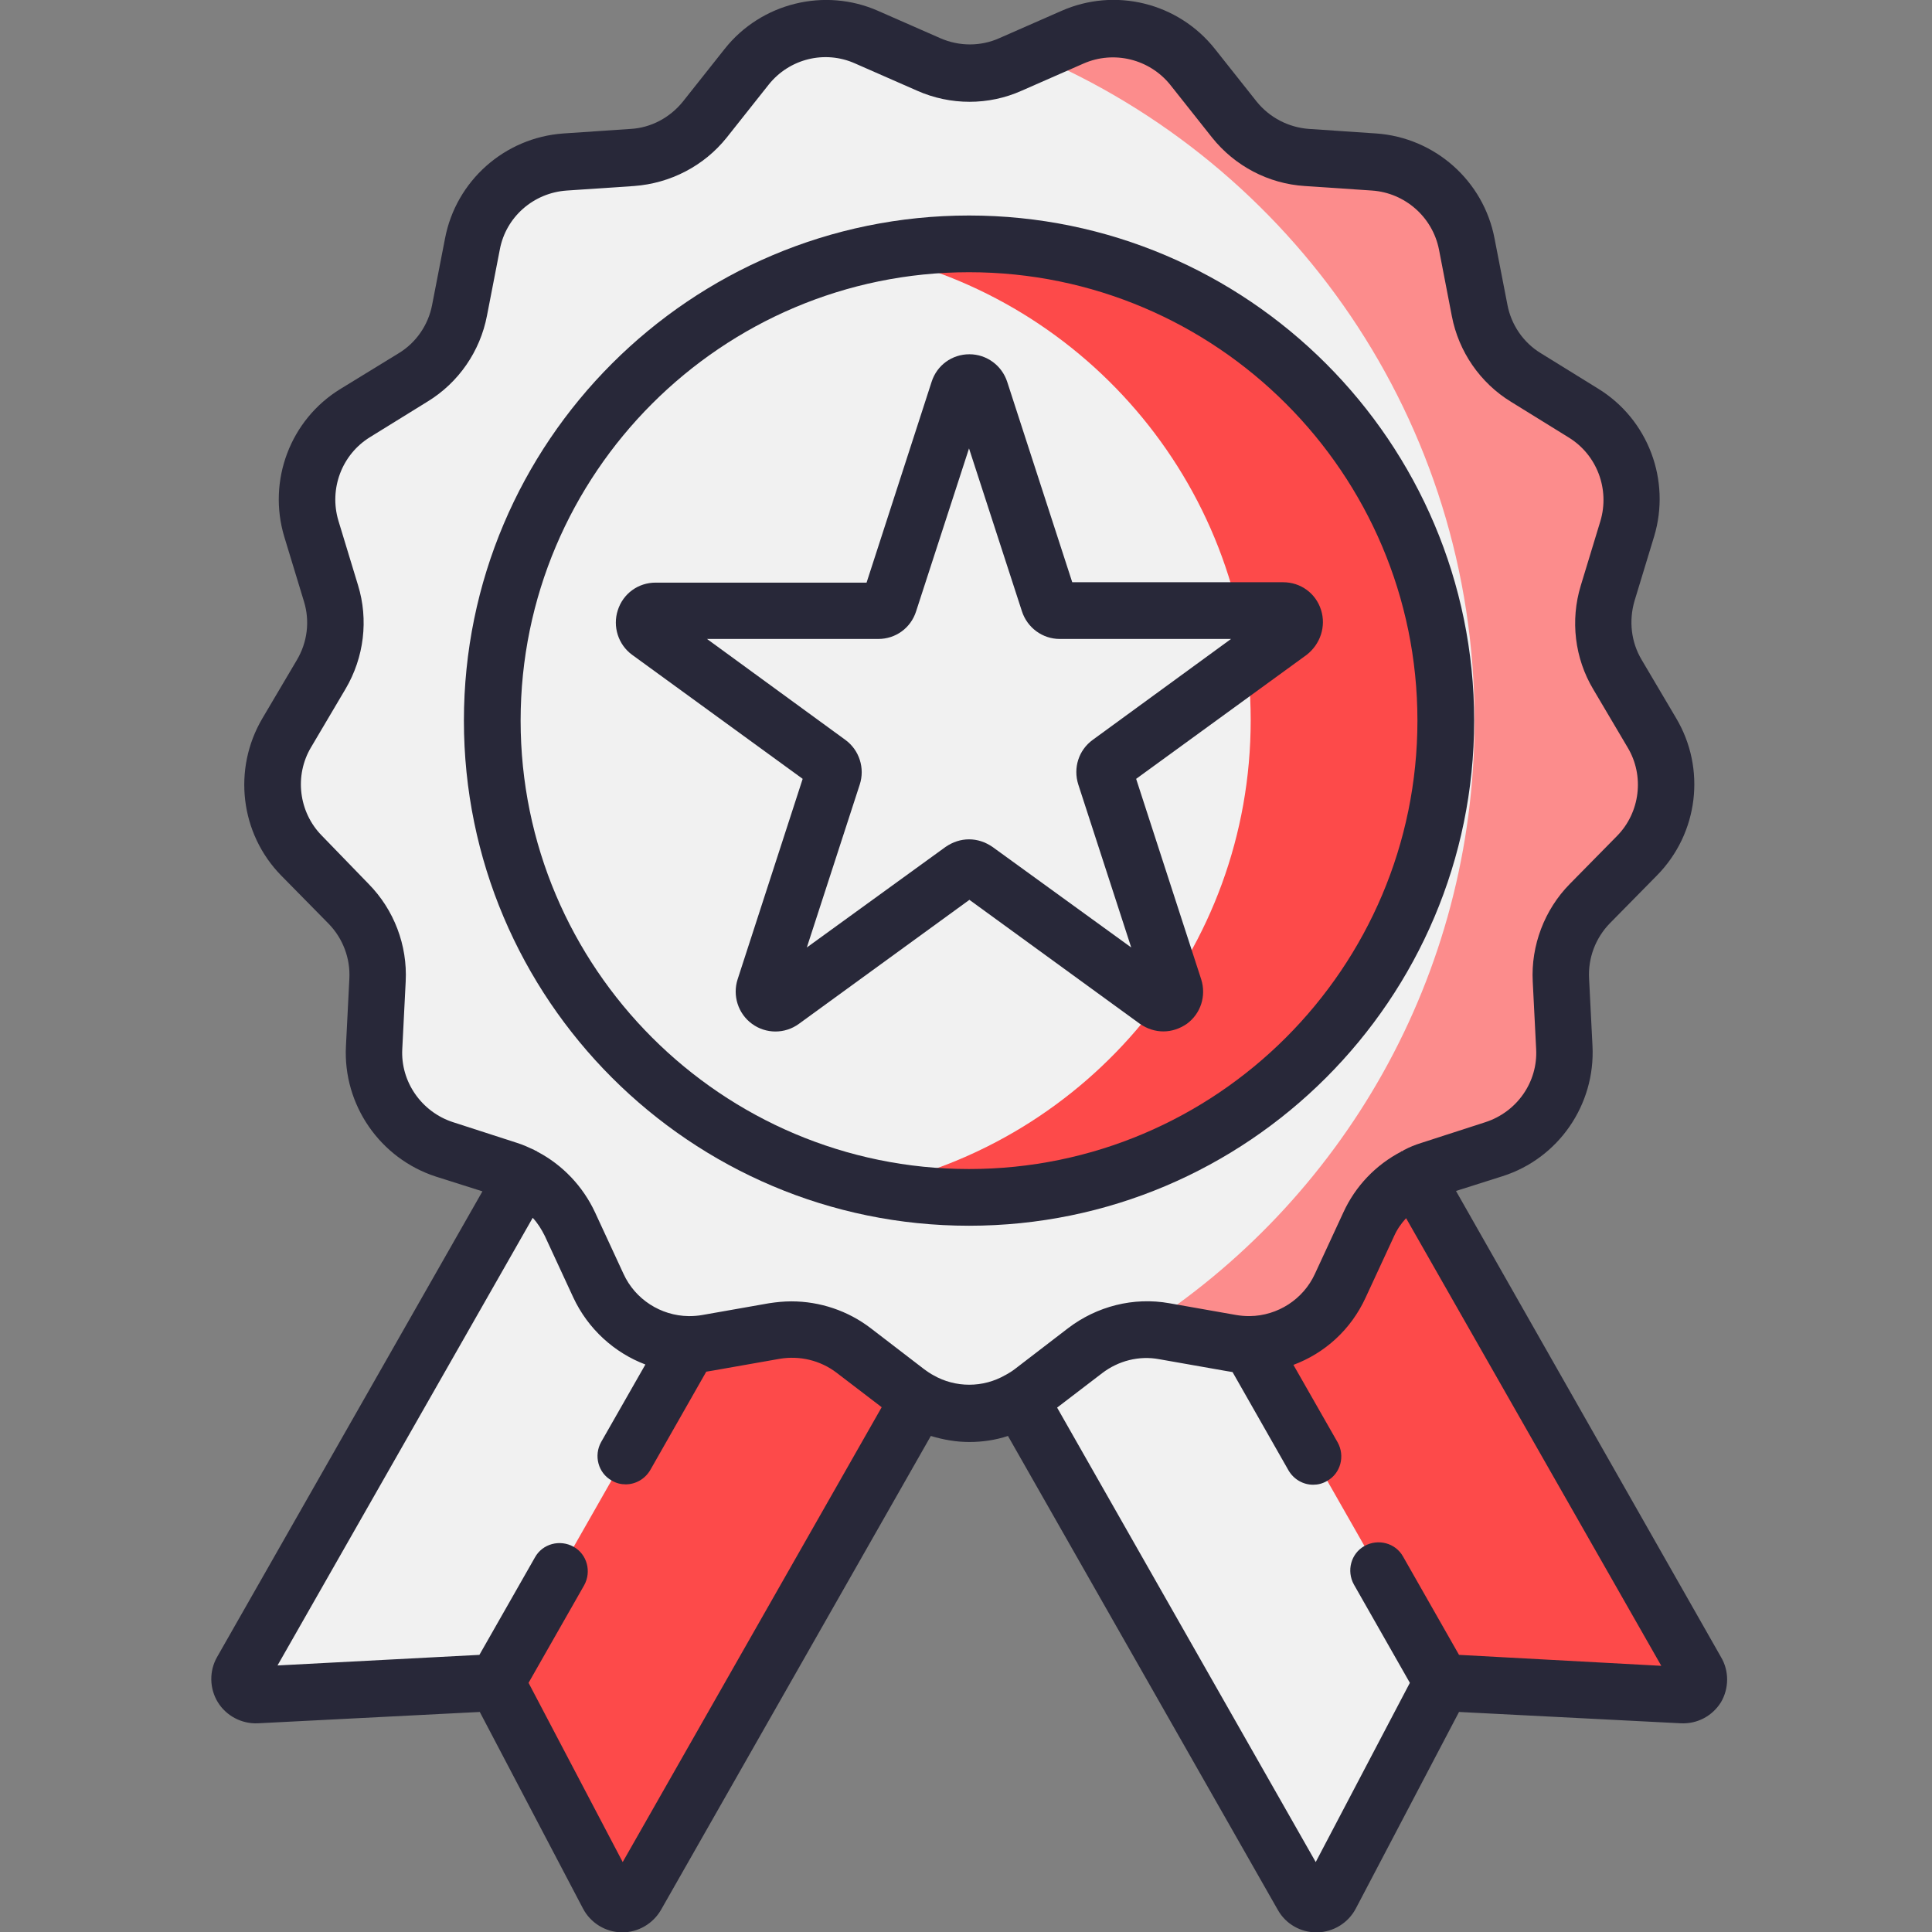
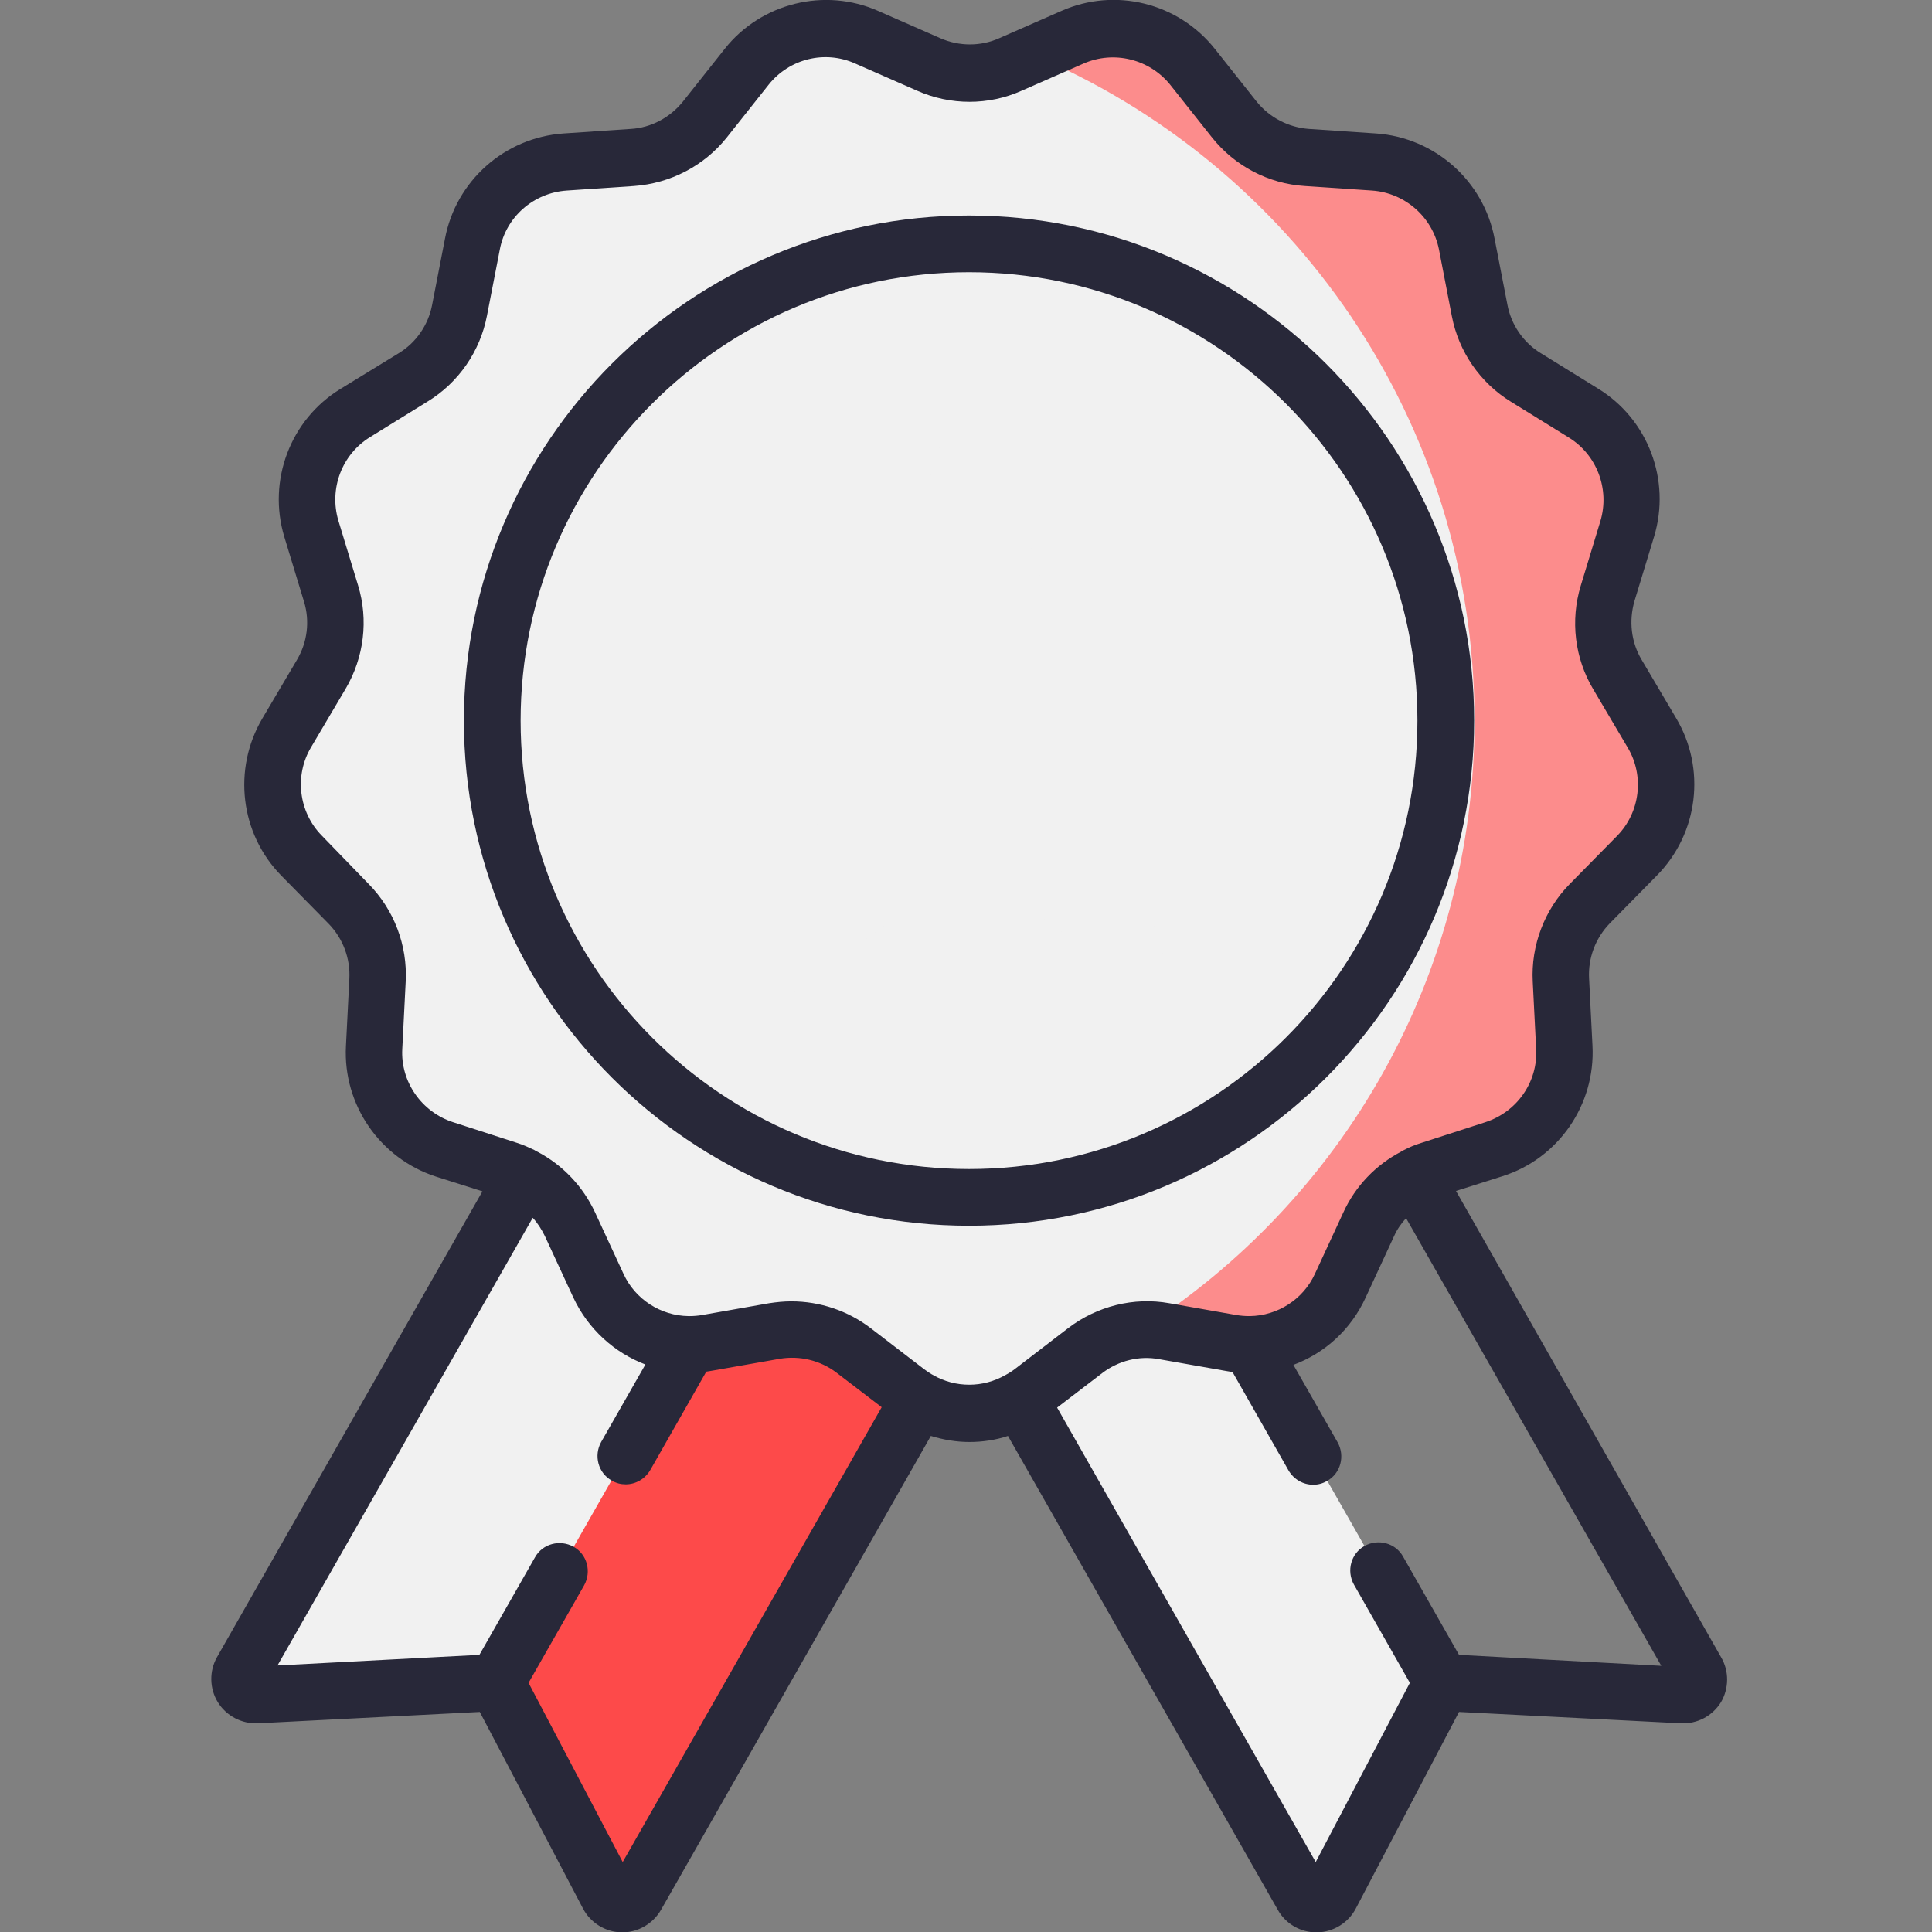
<svg xmlns="http://www.w3.org/2000/svg" version="1.1" id="Calque_1" x="0px" y="0px" viewBox="0 0 511 511" style="enable-background:new 0 0 511 511;" xml:space="preserve">
  <rect x="0" y="0" width="511" height="511" fill="#808080" stroke="none" />
  <style type="text/css">
	.st0{fill:#F1F1F1;}
	.st1{fill:#FD4A4A;}
	.st2{fill:#FED066;}
	.st3{fill:#FC8C8C;}
	.st4{fill:#282839;}
</style>
  <g id="surface1">
    <path class="st0" d="M160.8,501.2L131.3,445l-63.5,3.3c-3.3,0.2-5.6-3.4-3.9-6.3l119.5-209.7l104.3,59.4L168.2,501.4   C166.6,504.3,162.4,504.2,160.8,501.2z" />
    <path class="st1" d="M160.8,501.2L131.3,445l104.3-183.1l52.2,29.7L168.2,501.4C166.6,504.3,162.4,504.2,160.8,501.2z" />
-     <path class="st1" d="M351.9,501.2l29.5-56.3l63.5,3.3c3.3,0.2,5.6-3.4,3.9-6.3L329.3,232.2L225,291.6l119.5,209.7   C346.1,504.3,350.3,504.2,351.9,501.2z" />
    <path class="st0" d="M351.9,501.2l29.5-56.3l-104.3-183L225,291.6l119.5,209.7C346.1,504.3,350.3,504.2,351.9,501.2z" />
-     <path class="st2" d="M267.1,17l16.4-7.2c11.1-4.9,24.2-1.7,31.8,7.8l11.1,14c4.7,5.9,11.6,9.5,19.1,10l17.8,1.2   c12.1,0.8,22.2,9.7,24.5,21.7l3.4,17.6c1.4,7.4,5.9,13.8,12.3,17.8l15.2,9.4c10.4,6.4,15.1,18.9,11.6,30.6l-5.2,17.1   c-2.2,7.2-1.2,15,2.6,21.5l9.1,15.4c6.2,10.5,4.6,23.8-3.9,32.5L420.4,239c-5.3,5.4-8.1,12.7-7.7,20.2l0.9,17.8   c0.6,12.2-7,23.2-18.6,26.9l-17,5.5c-7.2,2.3-13,7.5-16.2,14.3l-7.5,16.2c-5.1,11.1-17,17.3-29,15.2l-17.6-3.1   c-7.4-1.3-15,0.6-21,5.2l-14.2,10.9c-9.6,7.4-23.1,7.4-32.7,0l-14.2-10.9c-6-4.6-13.6-6.5-21-5.2l-17.6,3.1   c-12,2.1-23.9-4.1-29-15.2l-7.5-16.2c-3.1-6.8-9-12-16.2-14.3l-17-5.5C106,300.2,98.4,289.2,99,277l0.9-17.8   c0.4-7.5-2.4-14.8-7.7-20.2l-12.5-12.7c-8.5-8.7-10.2-22-3.9-32.5l9.1-15.4c3.8-6.5,4.8-14.2,2.6-21.5l-5.2-17.1   c-3.5-11.7,1.2-24.2,11.6-30.6l15.2-9.4c6.4-3.9,10.9-10.4,12.3-17.8l3.4-17.6c2.3-12,12.4-20.9,24.5-21.7l17.8-1.2   c7.5-0.5,14.4-4.2,19.1-10l11.1-14C205,8.1,218,4.8,229.2,9.8l16.4,7.2C252.4,20,260.3,20,267.1,17z" />
    <path class="st0" d="M267.1,17l16.4-7.2c11.1-4.9,24.2-1.7,31.8,7.8l11.1,14c4.7,5.9,11.6,9.5,19.1,10l17.8,1.2   c12.1,0.8,22.2,9.7,24.5,21.7l3.4,17.6c1.4,7.4,5.9,13.8,12.3,17.8l15.2,9.4c10.4,6.4,15.1,18.9,11.6,30.6l-5.2,17.1   c-2.2,7.2-1.2,15,2.6,21.5l9.1,15.4c6.2,10.5,4.6,23.8-3.9,32.5L420.4,239c-5.3,5.4-8.1,12.7-7.7,20.2l0.9,17.8   c0.6,12.2-7,23.2-18.6,26.9l-17,5.5c-7.2,2.3-13,7.5-16.2,14.3l-7.5,16.2c-5.1,11.1-17,17.3-29,15.2l-17.6-3.1   c-7.4-1.3-15,0.6-21,5.2l-14.2,10.9c-9.6,7.4-23.1,7.4-32.7,0l-14.2-10.9c-6-4.6-13.6-6.5-21-5.2l-17.6,3.1   c-12,2.1-23.9-4.1-29-15.2l-7.5-16.2c-3.1-6.8-9-12-16.2-14.3l-17-5.5C106,300.2,98.4,289.2,99,277l0.9-17.8   c0.4-7.5-2.4-14.8-7.7-20.2l-12.5-12.7c-8.5-8.7-10.2-22-3.9-32.5l9.1-15.4c3.8-6.5,4.8-14.2,2.6-21.5l-5.2-17.1   c-3.5-11.7,1.2-24.2,11.6-30.6l15.2-9.4c6.4-3.9,10.9-10.4,12.3-17.8l3.4-17.6c2.3-12,12.4-20.9,24.5-21.7l17.8-1.2   c7.5-0.5,14.4-4.2,19.1-10l11.1-14C205,8.1,218,4.8,229.2,9.8l16.4,7.2C252.4,20,260.3,20,267.1,17z" />
    <path class="st0" d="M382.4,190.6c0,69.6-56.5,126.1-126.1,126.1s-126.1-56.5-126.1-126.1S186.7,64.5,256.3,64.5   S382.4,121,382.4,190.6z" />
-     <path class="st1" d="M256.3,64.5c-8.8,0-17.5,0.9-25.8,2.6c57.3,11.9,100.3,62.6,100.3,123.4s-43,111.5-100.3,123.4   c8.3,1.7,16.9,2.6,25.8,2.6c69.6,0,126.1-56.5,126.1-126.1C382.4,121,326,64.5,256.3,64.5z" />
    <path class="st3" d="M436.9,193.8l-9.1-15.4c-3.8-6.5-4.8-14.2-2.6-21.5l5.2-17.1c3.5-11.6-1.2-24.2-11.6-30.6l-15.2-9.4   c-6.4-3.9-10.9-10.4-12.3-17.8l-3.4-17.6c-2.3-12-12.4-20.9-24.5-21.7l-17.8-1.2c-7.5-0.5-14.4-4.2-19.1-10l-11.1-14   c-7.6-9.5-20.6-12.7-31.8-7.8L273,14.4c68.7,28.9,117,96.9,117,176.2c0,67.7-35.2,127.2-88.4,161.1c2-0.1,4.1,0,6.2,0.3l17.6,3.1   c12,2.1,23.9-4.1,29-15.2l7.5-16.2c3.1-6.8,9-12,16.2-14.3l17-5.5c11.6-3.7,19.2-14.8,18.6-26.9l-0.9-17.8   c-0.4-7.5,2.4-14.8,7.7-20.2l12.5-12.7C441.5,217.6,443.1,204.2,436.9,193.8z" />
    <path class="st0" d="M259.2,103.3l18.2,56.1c0.4,1.2,1.6,2.1,2.9,2.1h59c2.9,0,4.2,3.8,1.8,5.5l-47.7,34.7   c-1.1,0.8-1.5,2.1-1.1,3.4l18.2,56.1c0.9,2.8-2.3,5.1-4.7,3.4l-47.7-34.7c-1.1-0.8-2.5-0.8-3.6,0l-47.7,34.7   c-2.4,1.7-5.6-0.6-4.7-3.4l18.2-56.1c0.4-1.2,0-2.6-1.1-3.4L171.5,167c-2.4-1.7-1.2-5.5,1.8-5.5h59c1.3,0,2.5-0.8,2.9-2.1   l18.2-56.1C254.4,100.5,258.3,100.5,259.2,103.3z" />
    <path class="st4" d="M389.9,190.6C389.9,117,330,57,256.3,57s-133.6,59.9-133.6,133.6s59.9,133.6,133.6,133.6   S389.9,264.3,389.9,190.6z M256.3,309.2c-65.4,0-118.6-53.2-118.6-118.6S190.9,72,256.3,72s118.6,53.2,118.6,118.6   S321.7,309.2,256.3,309.2z" />
-     <path class="st4" d="M349.4,161.3c-1.4-4.4-5.4-7.3-10-7.3h-55.8l-17.2-53c-1.4-4.3-5.4-7.3-10-7.3s-8.6,2.9-10,7.3l-17.2,53.1   h-55.8c-4.6,0-8.6,2.9-10,7.3c-1.4,4.3,0.1,9.1,3.8,11.8l45.1,32.8l-17.2,53c-1.4,4.3,0.1,9.1,3.8,11.8c3.7,2.7,8.7,2.7,12.4,0   l45.1-32.8l45.1,32.8c1.9,1.3,4,2,6.2,2s4.3-0.7,6.2-2c3.7-2.7,5.2-7.4,3.8-11.8l-17.2-53l45.1-32.8   C349.2,170.4,350.8,165.7,349.4,161.3z M289,195.7c-3.7,2.7-5.2,7.4-3.8,11.8l14,43.1L262.5,224c-1.9-1.3-4-2-6.2-2   c-2.2,0-4.3,0.7-6.2,2l-36.7,26.6l14-43.1c1.4-4.3-0.1-9.1-3.8-11.8L187,169h45.3c4.6,0,8.6-2.9,10-7.3l14-43.1l14,43.1   c1.4,4.3,5.4,7.3,10,7.3h45.3L289,195.7z" />
    <path class="st4" d="M455.2,438.3L385.1,315l12.3-3.9c14.8-4.7,24.6-18.9,23.8-34.5l-0.9-17.8c-0.3-5.4,1.7-10.7,5.5-14.6   l12.5-12.7c10.9-11.1,13-28.2,5-41.6l-9.1-15.4c-2.8-4.7-3.4-10.3-1.9-15.5l5.2-17.1c4.5-14.9-1.6-31-14.8-39.1l-15.2-9.4   c-4.6-2.8-7.8-7.5-8.8-12.8l-3.4-17.5c-2.9-15.3-15.8-26.7-31.3-27.8l-17.8-1.2c-5.4-0.4-10.4-3-13.8-7.2l-11.1-14   c-9.7-12.2-26.4-16.3-40.6-10l-16.4,7.2l0,0c-4.9,2.2-10.6,2.2-15.6,0l-16.4-7.2c-14.2-6.3-31-2.1-40.6,10l-11.1,14   c-3.4,4.2-8.4,6.9-13.8,7.2L149,35.3c-15.5,1.1-28.4,12.5-31.3,27.8l-3.4,17.5c-1,5.3-4.2,10-8.8,12.8L90,102.9   C76.8,111,70.7,127.1,75.2,142l5.2,17.1c1.6,5.2,0.9,10.8-1.9,15.5L69.4,190c-7.9,13.4-5.9,30.5,5,41.6l12.5,12.7   c3.8,3.9,5.8,9.2,5.5,14.6l-0.9,17.8c-0.8,15.5,9,29.7,23.8,34.5l12.3,3.9L57.4,438.3c-2.1,3.7-2,8.3,0.2,11.9s6.3,5.8,10.6,5.6   l58.7-3l27.3,52c2,3.8,5.9,6.2,10.2,6.3c0.1,0,0.1,0,0.2,0c4.2,0,8.1-2.3,10.2-5.9l71.4-125.4c3.3,1,6.7,1.6,10.2,1.6   c3.4,0,6.9-0.5,10.2-1.6L338,505.2c2.1,3.7,6,5.9,10.2,5.9c0.1,0,0.1,0,0.2,0c4.3-0.1,8.2-2.5,10.2-6.3l27.3-52l58.7,3   c4.3,0.2,8.3-1.9,10.6-5.6C457.3,446.6,457.4,442,455.2,438.3z M164.7,492.5l-24.9-47.4l14.7-25.8c2-3.6,0.8-8.2-2.8-10.2   s-8.2-0.8-10.2,2.8l-14.7,25.8l-53.4,2.8l67.5-118.4c1.3,1.4,2.3,3,3.2,4.8l7.5,16.2c3.9,8.4,10.9,14.7,19.1,17.8L159,381.4   c-2,3.6-0.8,8.2,2.8,10.2c1.2,0.7,2.4,1,3.7,1c2.6,0,5.1-1.4,6.5-3.8l14.8-26c0.6-0.1,1.2-0.2,1.8-0.3l17.6-3.1   c5.3-0.9,10.8,0.4,15.1,3.7l11.9,9.1L164.7,492.5z M266.1,363.6C266,363.6,266,363.7,266.1,363.6c-0.1,0.1-0.2,0.1-0.2,0.1   c-5.9,3.4-13.2,3.4-19.1,0l-0.1-0.1c0,0,0,0-0.1,0c-0.7-0.4-1.4-0.9-2.1-1.4l-14.2-10.9c-6-4.6-13.4-7.1-21-7.1   c-2,0-3.9,0.2-5.9,0.5l-17.6,3.1c-1.1,0.2-2.3,0.3-3.4,0.3c-0.1,0-0.2,0-0.3,0c-7.3-0.1-14.1-4.4-17.2-11.2l-7.5-16.2   c-3.2-6.9-8.6-12.6-15.3-16.1l0,0c0,0-0.1,0-0.1-0.1c-0.2-0.1-0.3-0.2-0.5-0.2c0,0-0.1,0-0.1-0.1c-1.5-0.7-3-1.4-4.6-1.9l-17-5.5   c-8.3-2.7-13.9-10.7-13.4-19.4l0.9-17.8c0.5-9.6-3.1-19-9.8-25.8L85.1,221c-6.1-6.2-7.3-15.9-2.8-23.4l9.1-15.4   c4.9-8.3,6.1-18.3,3.3-27.4l-5.2-17.1c-2.5-8.4,0.9-17.5,8.4-22.1l15.2-9.4c8.2-5,13.9-13.3,15.7-22.7l3.4-17.5   c1.6-8.6,8.9-15,17.7-15.6l17.8-1.2c9.6-0.7,18.5-5.3,24.5-12.8l11.1-14c5.5-6.9,14.9-9.2,22.9-5.6l16.4,7.2   c8.8,3.9,18.9,3.9,27.6,0l16.4-7.2c8-3.5,17.4-1.2,22.9,5.6l11.1,14c6,7.5,14.9,12.2,24.5,12.8l17.8,1.2c8.7,0.6,16,7,17.7,15.6   l3.4,17.6c1.8,9.4,7.5,17.7,15.7,22.7l15.2,9.4c7.5,4.6,10.9,13.7,8.4,22.1l-5.2,17.1c-2.8,9.2-1.6,19.2,3.3,27.4l9.1,15.4   c4.5,7.5,3.3,17.2-2.8,23.4l-12.5,12.7c-6.7,6.8-10.3,16.3-9.8,25.8l0.9,17.8c0.5,8.8-5.1,16.7-13.4,19.4l-17,5.5   c-1.6,0.5-3.1,1.1-4.6,1.9c0,0-0.1,0-0.1,0.1c-0.2,0.1-0.3,0.2-0.5,0.2c0,0-0.1,0-0.1,0.1l0,0c-6.7,3.5-12.1,9.1-15.3,16.1   l-7.5,16.2c-3.1,6.8-9.9,11.1-17.2,11.2c-0.1,0-0.2,0-0.3,0c-1.1,0-2.2-0.1-3.4-0.3l-17.6-3.1c-9.5-1.7-19.2,0.8-26.8,6.6   l-14.2,10.9C267.5,362.8,266.8,363.2,266.1,363.6z M385.9,437.7l-14.8-26c-2-3.6-6.6-4.8-10.2-2.8s-4.8,6.6-2.8,10.2l14.8,26   L348,492.5l-68.4-120.2l11.9-9.1c4.3-3.3,9.8-4.7,15.1-3.7l17.6,3.1c0.6,0.1,1.2,0.2,1.8,0.3l14.8,26c1.4,2.4,3.9,3.8,6.5,3.8   c1.3,0,2.5-0.3,3.7-1c3.6-2,4.8-6.6,2.8-10.2L342.1,361c8.3-3.1,15.2-9.3,19.1-17.8l7.5-16.2c0.8-1.8,1.9-3.4,3.2-4.8l67.5,118.4   L385.9,437.7z" />
  </g>
</svg>